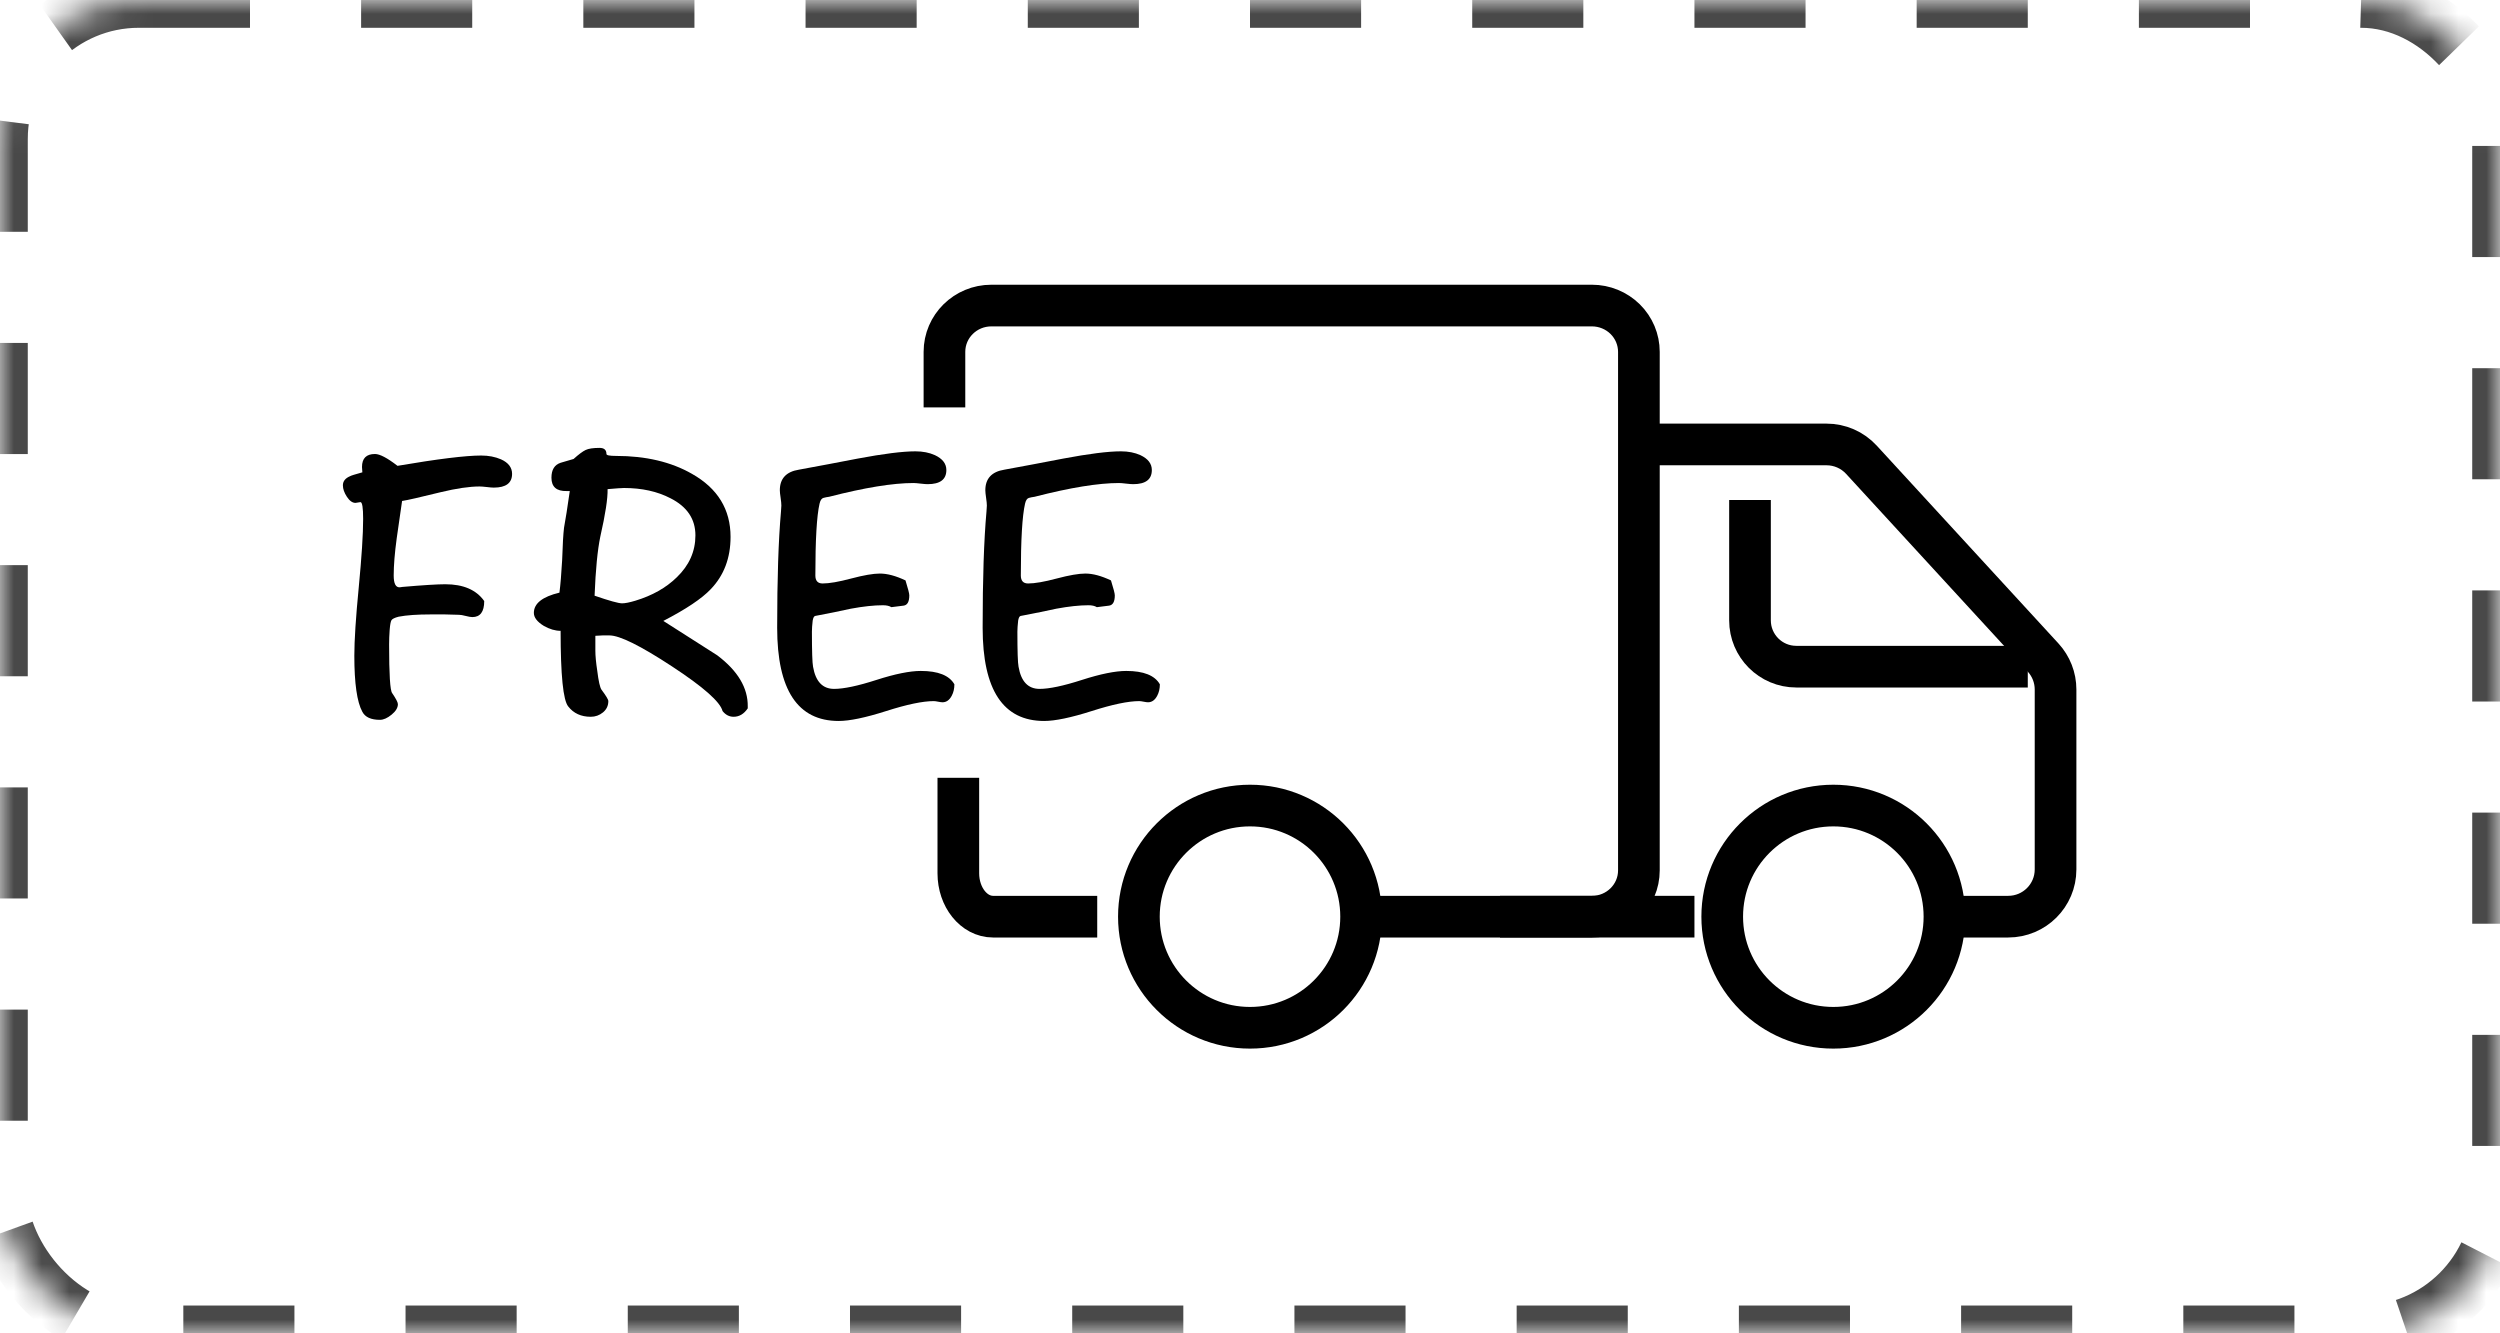
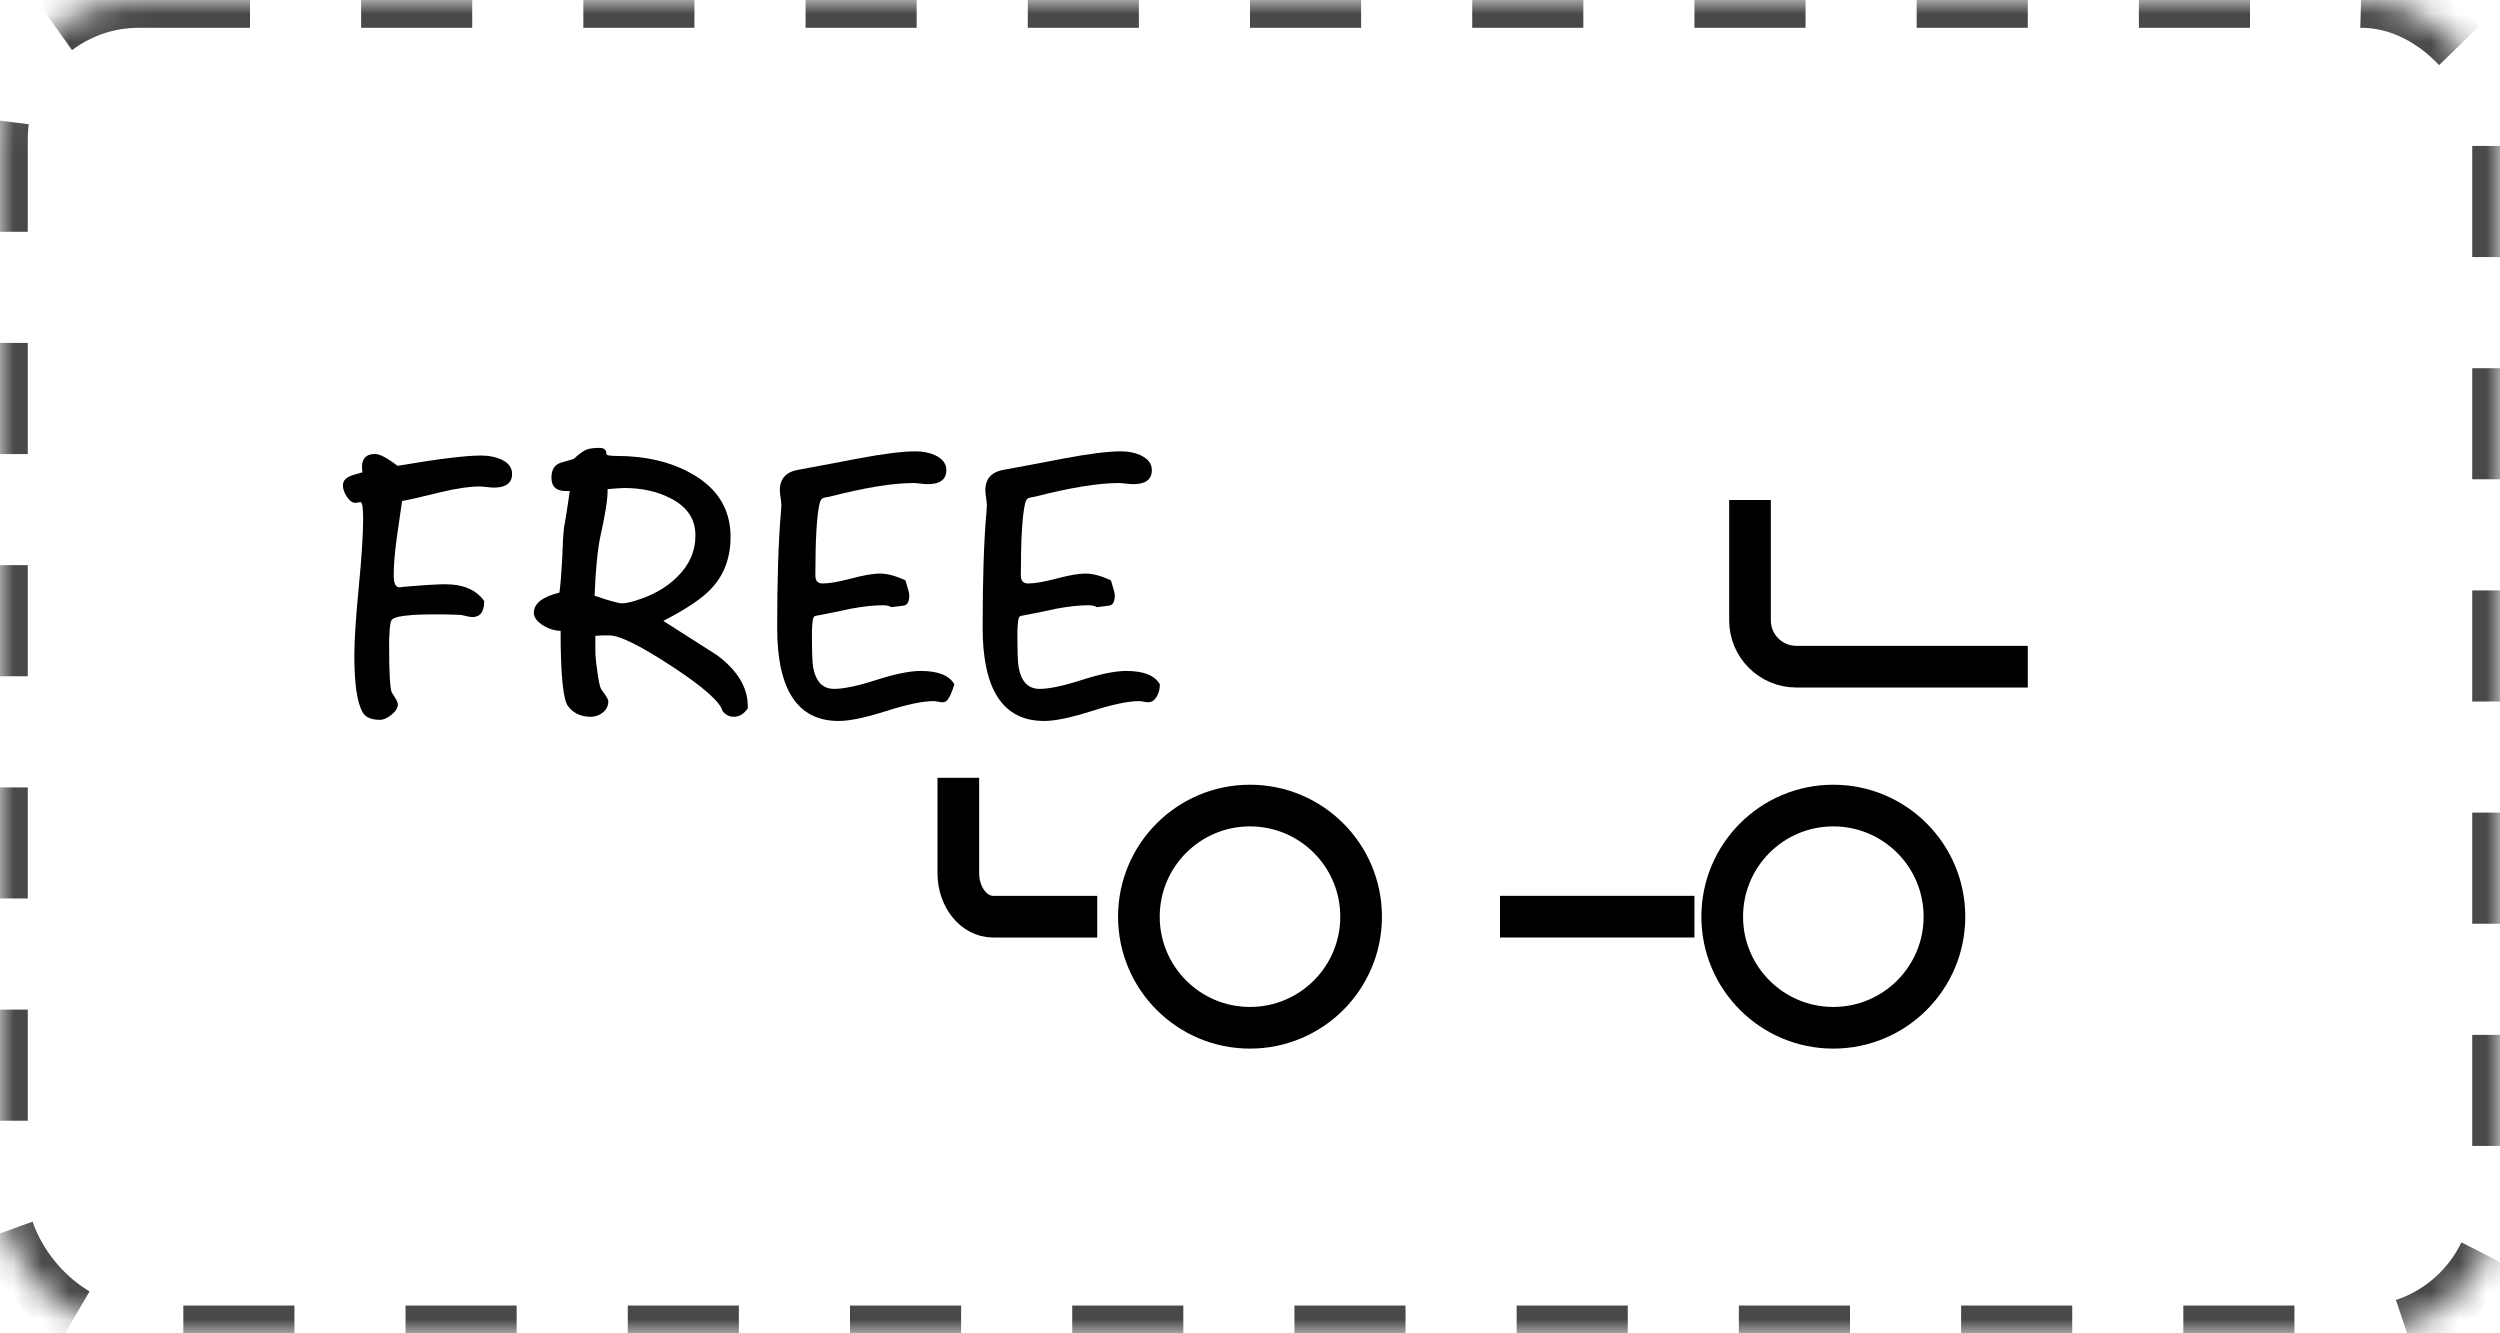
<svg xmlns="http://www.w3.org/2000/svg" xmlns:xlink="http://www.w3.org/1999/xlink" width="90px" height="48px" viewBox="0 0 90 48" version="1.1">
  <defs>
    <rect id="ywdpd-free-shipping-path-1" x="0" y="0" width="90" height="48" rx="5" />
    <mask id="ywdpd-free-shipping-mask-2" maskContentUnits="userSpaceOnUse" maskUnits="objectBoundingBox" x="0" y="0" width="90" height="48" fill="white">
      <use xlink:href="#ywdpd-free-shipping-path-1" />
    </mask>
  </defs>
  <g stroke="none" stroke-width="1" fill="none" fill-rule="evenodd">
    <g transform="translate(-837, -738)">
      <g transform="translate(656, 248)">
        <g transform="translate(181, 490)">
          <use stroke="#494949" mask="url(#ywdpd-free-shipping-mask-2)" stroke-width="2" stroke-dasharray="4" xlink:href="#ywdpd-free-shipping-path-1" />
          <g transform="translate(34, 11)" stroke="currentColor" stroke-width="1.5">
            <path d="M0.5,17 L0.5,20.438 C0.5,21.3 1.06,22 1.75,22 L5.5,22" id="Path" />
-             <path d="M0,3.667 L0,1.667 C0,0.746 0.756,0 1.689,0 L23.311,0 C23.759,0 24.188,0.176 24.505,0.488 C24.822,0.801 25,1.225 25,1.667 L25,20.333 C25,21.254 24.244,22 23.311,22 L14.865,22" id="Path" />
            <circle cx="11" cy="22" r="4" />
            <circle cx="32" cy="22" r="4" />
            <line x1="20" y1="22" x2="27" y2="22" id="Path" />
-             <path d="M36.591,22 L38.295,22 C39.237,22 40,21.239 40,20.3 L40,13.821 C40,13.396 39.84,12.986 39.552,12.672 L33.011,5.551 C32.687,5.198 32.229,4.999 31.75,5 L25,5" id="Path" />
            <path d="M39,13 L30.667,13 C29.746,13 29,12.254 29,11.333 L29,7" id="Path" />
          </g>
          <g transform="translate(12.344, 16.124)" fill="currentColor" fill-rule="nonzero">
            <path d="M6.091,0.935 C6.091,1.265 5.871,1.43 5.431,1.43 C5.376,1.43 5.291,1.423 5.177,1.409 C5.062,1.396 4.978,1.389 4.923,1.389 C4.556,1.389 4.088,1.458 3.52,1.595 C2.777,1.778 2.315,1.884 2.131,1.911 C2.067,2.36 2.003,2.805 1.939,3.245 C1.865,3.786 1.829,4.235 1.829,4.593 C1.829,4.886 1.902,5.028 2.049,5.019 L2.145,5.005 C2.888,4.941 3.401,4.909 3.685,4.909 C4.336,4.909 4.803,5.11 5.088,5.514 C5.088,5.899 4.945,6.091 4.661,6.091 C4.606,6.091 4.526,6.077 4.421,6.05 C4.315,6.022 4.235,6.009 4.18,6.009 C4.061,6.009 3.891,6.004 3.671,5.995 C3.442,5.995 3.272,5.995 3.163,5.995 C2.677,5.995 2.292,6.022 2.007,6.077 C1.861,6.114 1.774,6.158 1.746,6.208 C1.719,6.259 1.698,6.373 1.684,6.552 C1.671,6.731 1.664,6.907 1.664,7.081 C1.664,8.154 1.7,8.736 1.774,8.828 C1.911,9.029 1.98,9.162 1.98,9.226 C1.98,9.355 1.904,9.481 1.753,9.604 C1.602,9.728 1.462,9.79 1.334,9.79 C1.013,9.79 0.802,9.694 0.701,9.501 C0.509,9.153 0.412,8.479 0.412,7.48 C0.412,6.93 0.465,6.11 0.571,5.019 C0.676,3.928 0.729,3.107 0.729,2.558 C0.729,2.154 0.697,1.952 0.632,1.952 C0.614,1.952 0.584,1.957 0.543,1.966 C0.502,1.975 0.472,1.98 0.454,1.98 C0.344,1.98 0.241,1.907 0.144,1.76 C0.048,1.613 0,1.476 0,1.347 C0,1.201 0.087,1.091 0.261,1.018 C0.289,0.999 0.435,0.953 0.701,0.88 C0.692,0.797 0.688,0.733 0.688,0.688 C0.688,0.376 0.843,0.22 1.155,0.22 C1.329,0.22 1.6,0.362 1.966,0.646 C3.415,0.399 4.418,0.275 4.978,0.275 C5.243,0.275 5.482,0.321 5.692,0.412 C5.958,0.532 6.091,0.706 6.091,0.935 Z" id="Path" />
            <path d="M14.575,9.309 L14.575,9.377 C14.438,9.579 14.268,9.68 14.066,9.68 C13.91,9.68 13.777,9.611 13.668,9.474 C13.585,9.144 12.978,8.607 11.846,7.865 C10.714,7.122 9.964,6.751 9.598,6.751 C9.533,6.751 9.451,6.751 9.35,6.751 C9.222,6.76 9.135,6.765 9.089,6.765 L9.089,7.301 C9.089,7.485 9.112,7.728 9.158,8.03 C9.203,8.397 9.254,8.621 9.309,8.704 C9.474,8.924 9.556,9.061 9.556,9.116 C9.556,9.281 9.492,9.416 9.364,9.522 C9.235,9.627 9.089,9.68 8.924,9.68 C8.575,9.68 8.305,9.556 8.113,9.309 C7.929,9.089 7.838,8.181 7.838,6.586 C7.645,6.586 7.443,6.527 7.232,6.407 C6.994,6.261 6.875,6.105 6.875,5.94 C6.875,5.601 7.182,5.358 7.796,5.211 C7.833,4.927 7.865,4.537 7.893,4.043 C7.911,3.483 7.934,3.094 7.961,2.874 C8.016,2.58 8.085,2.14 8.168,1.554 L8.057,1.554 C7.691,1.563 7.508,1.403 7.508,1.073 C7.508,0.788 7.617,0.61 7.838,0.536 C7.993,0.49 8.149,0.445 8.305,0.399 C8.488,0.234 8.633,0.126 8.738,0.076 C8.844,0.025 9.011,0 9.24,0 C9.405,0 9.488,0.073 9.488,0.22 C9.488,0.266 9.602,0.289 9.831,0.289 C10.904,0.289 11.816,0.504 12.568,0.935 C13.493,1.458 13.956,2.214 13.956,3.204 C13.956,3.965 13.718,4.593 13.241,5.088 C12.92,5.427 12.352,5.807 11.536,6.229 C12.187,6.641 12.833,7.054 13.475,7.466 C14.217,8.025 14.584,8.64 14.575,9.309 Z M12.691,3.149 C12.691,2.562 12.393,2.118 11.797,1.815 C11.321,1.567 10.762,1.444 10.12,1.444 C10.037,1.444 9.84,1.458 9.529,1.485 C9.538,1.815 9.451,2.383 9.268,3.19 C9.167,3.676 9.098,4.386 9.061,5.321 C9.593,5.505 9.923,5.596 10.051,5.596 C10.161,5.596 10.322,5.564 10.533,5.5 C11.137,5.317 11.633,5.037 12.018,4.661 C12.467,4.23 12.691,3.726 12.691,3.149 Z" id="Shape" />
-             <path d="M22.014,8.511 C22.014,8.667 21.982,8.805 21.918,8.924 C21.835,9.08 21.725,9.158 21.587,9.158 C21.551,9.158 21.498,9.151 21.429,9.137 C21.361,9.123 21.308,9.116 21.271,9.116 C20.877,9.116 20.306,9.235 19.559,9.474 C18.812,9.712 18.242,9.831 17.848,9.831 C16.372,9.831 15.634,8.713 15.634,6.476 C15.634,4.716 15.68,3.323 15.771,2.296 C15.78,2.159 15.785,2.085 15.785,2.076 C15.785,2.012 15.776,1.918 15.758,1.794 C15.739,1.671 15.73,1.581 15.73,1.526 C15.73,1.105 15.959,0.857 16.418,0.784 C17.123,0.655 17.829,0.522 18.535,0.385 C19.461,0.211 20.153,0.124 20.611,0.124 C20.877,0.124 21.111,0.17 21.312,0.261 C21.587,0.39 21.725,0.568 21.725,0.797 C21.725,1.137 21.5,1.306 21.051,1.306 C20.996,1.306 20.911,1.299 20.797,1.286 C20.682,1.272 20.598,1.265 20.543,1.265 C19.8,1.265 18.787,1.43 17.504,1.76 C17.43,1.769 17.362,1.783 17.297,1.801 C17.233,1.82 17.188,1.888 17.16,2.007 C17.059,2.447 17.009,3.309 17.009,4.593 C17.009,4.785 17.096,4.881 17.27,4.881 C17.508,4.881 17.852,4.822 18.301,4.702 C18.75,4.583 19.094,4.524 19.332,4.524 C19.598,4.524 19.905,4.606 20.254,4.771 C20.345,5.065 20.391,5.243 20.391,5.308 C20.391,5.537 20.323,5.66 20.185,5.679 C20.047,5.697 19.901,5.715 19.745,5.734 C19.672,5.688 19.571,5.665 19.442,5.665 C19.122,5.665 18.737,5.706 18.288,5.789 C17.912,5.871 17.531,5.949 17.146,6.022 C17.091,6.032 17.043,6.041 17.002,6.05 C16.961,6.059 16.931,6.114 16.913,6.215 C16.894,6.38 16.885,6.513 16.885,6.614 C16.885,7.32 16.899,7.741 16.926,7.879 C17.018,8.41 17.27,8.676 17.683,8.676 C18.031,8.676 18.54,8.569 19.209,8.353 C19.878,8.138 20.41,8.03 20.804,8.03 C21.427,8.03 21.83,8.19 22.014,8.511 Z" id="Path" />
+             <path d="M22.014,8.511 C21.835,9.08 21.725,9.158 21.587,9.158 C21.551,9.158 21.498,9.151 21.429,9.137 C21.361,9.123 21.308,9.116 21.271,9.116 C20.877,9.116 20.306,9.235 19.559,9.474 C18.812,9.712 18.242,9.831 17.848,9.831 C16.372,9.831 15.634,8.713 15.634,6.476 C15.634,4.716 15.68,3.323 15.771,2.296 C15.78,2.159 15.785,2.085 15.785,2.076 C15.785,2.012 15.776,1.918 15.758,1.794 C15.739,1.671 15.73,1.581 15.73,1.526 C15.73,1.105 15.959,0.857 16.418,0.784 C17.123,0.655 17.829,0.522 18.535,0.385 C19.461,0.211 20.153,0.124 20.611,0.124 C20.877,0.124 21.111,0.17 21.312,0.261 C21.587,0.39 21.725,0.568 21.725,0.797 C21.725,1.137 21.5,1.306 21.051,1.306 C20.996,1.306 20.911,1.299 20.797,1.286 C20.682,1.272 20.598,1.265 20.543,1.265 C19.8,1.265 18.787,1.43 17.504,1.76 C17.43,1.769 17.362,1.783 17.297,1.801 C17.233,1.82 17.188,1.888 17.16,2.007 C17.059,2.447 17.009,3.309 17.009,4.593 C17.009,4.785 17.096,4.881 17.27,4.881 C17.508,4.881 17.852,4.822 18.301,4.702 C18.75,4.583 19.094,4.524 19.332,4.524 C19.598,4.524 19.905,4.606 20.254,4.771 C20.345,5.065 20.391,5.243 20.391,5.308 C20.391,5.537 20.323,5.66 20.185,5.679 C20.047,5.697 19.901,5.715 19.745,5.734 C19.672,5.688 19.571,5.665 19.442,5.665 C19.122,5.665 18.737,5.706 18.288,5.789 C17.912,5.871 17.531,5.949 17.146,6.022 C17.091,6.032 17.043,6.041 17.002,6.05 C16.961,6.059 16.931,6.114 16.913,6.215 C16.894,6.38 16.885,6.513 16.885,6.614 C16.885,7.32 16.899,7.741 16.926,7.879 C17.018,8.41 17.27,8.676 17.683,8.676 C18.031,8.676 18.54,8.569 19.209,8.353 C19.878,8.138 20.41,8.03 20.804,8.03 C21.427,8.03 21.83,8.19 22.014,8.511 Z" id="Path" />
            <path d="M29.411,8.511 C29.411,8.667 29.379,8.805 29.315,8.924 C29.233,9.08 29.122,9.158 28.985,9.158 C28.948,9.158 28.896,9.151 28.827,9.137 C28.758,9.123 28.705,9.116 28.669,9.116 C28.275,9.116 27.704,9.235 26.957,9.474 C26.21,9.712 25.639,9.831 25.245,9.831 C23.769,9.831 23.031,8.713 23.031,6.476 C23.031,4.716 23.077,3.323 23.169,2.296 C23.178,2.159 23.183,2.085 23.183,2.076 C23.183,2.012 23.173,1.918 23.155,1.794 C23.137,1.671 23.128,1.581 23.128,1.526 C23.128,1.105 23.357,0.857 23.815,0.784 C24.521,0.655 25.227,0.522 25.933,0.385 C26.858,0.211 27.55,0.124 28.009,0.124 C28.275,0.124 28.508,0.17 28.71,0.261 C28.985,0.39 29.122,0.568 29.122,0.797 C29.122,1.137 28.898,1.306 28.449,1.306 C28.394,1.306 28.309,1.299 28.194,1.286 C28.08,1.272 27.995,1.265 27.94,1.265 C27.198,1.265 26.185,1.43 24.901,1.76 C24.828,1.769 24.759,1.783 24.695,1.801 C24.631,1.82 24.585,1.888 24.558,2.007 C24.457,2.447 24.406,3.309 24.406,4.593 C24.406,4.785 24.493,4.881 24.668,4.881 C24.906,4.881 25.25,4.822 25.699,4.702 C26.148,4.583 26.492,4.524 26.73,4.524 C26.996,4.524 27.303,4.606 27.651,4.771 C27.743,5.065 27.789,5.243 27.789,5.308 C27.789,5.537 27.72,5.66 27.582,5.679 C27.445,5.697 27.298,5.715 27.142,5.734 C27.069,5.688 26.968,5.665 26.84,5.665 C26.519,5.665 26.134,5.706 25.685,5.789 C25.309,5.871 24.929,5.949 24.544,6.022 C24.489,6.032 24.441,6.041 24.399,6.05 C24.358,6.059 24.328,6.114 24.31,6.215 C24.292,6.38 24.282,6.513 24.282,6.614 C24.282,7.32 24.296,7.741 24.324,7.879 C24.415,8.41 24.668,8.676 25.08,8.676 C25.428,8.676 25.937,8.569 26.606,8.353 C27.275,8.138 27.807,8.03 28.201,8.03 C28.825,8.03 29.228,8.19 29.411,8.511 Z" id="Path" />
          </g>
        </g>
      </g>
    </g>
  </g>
</svg>